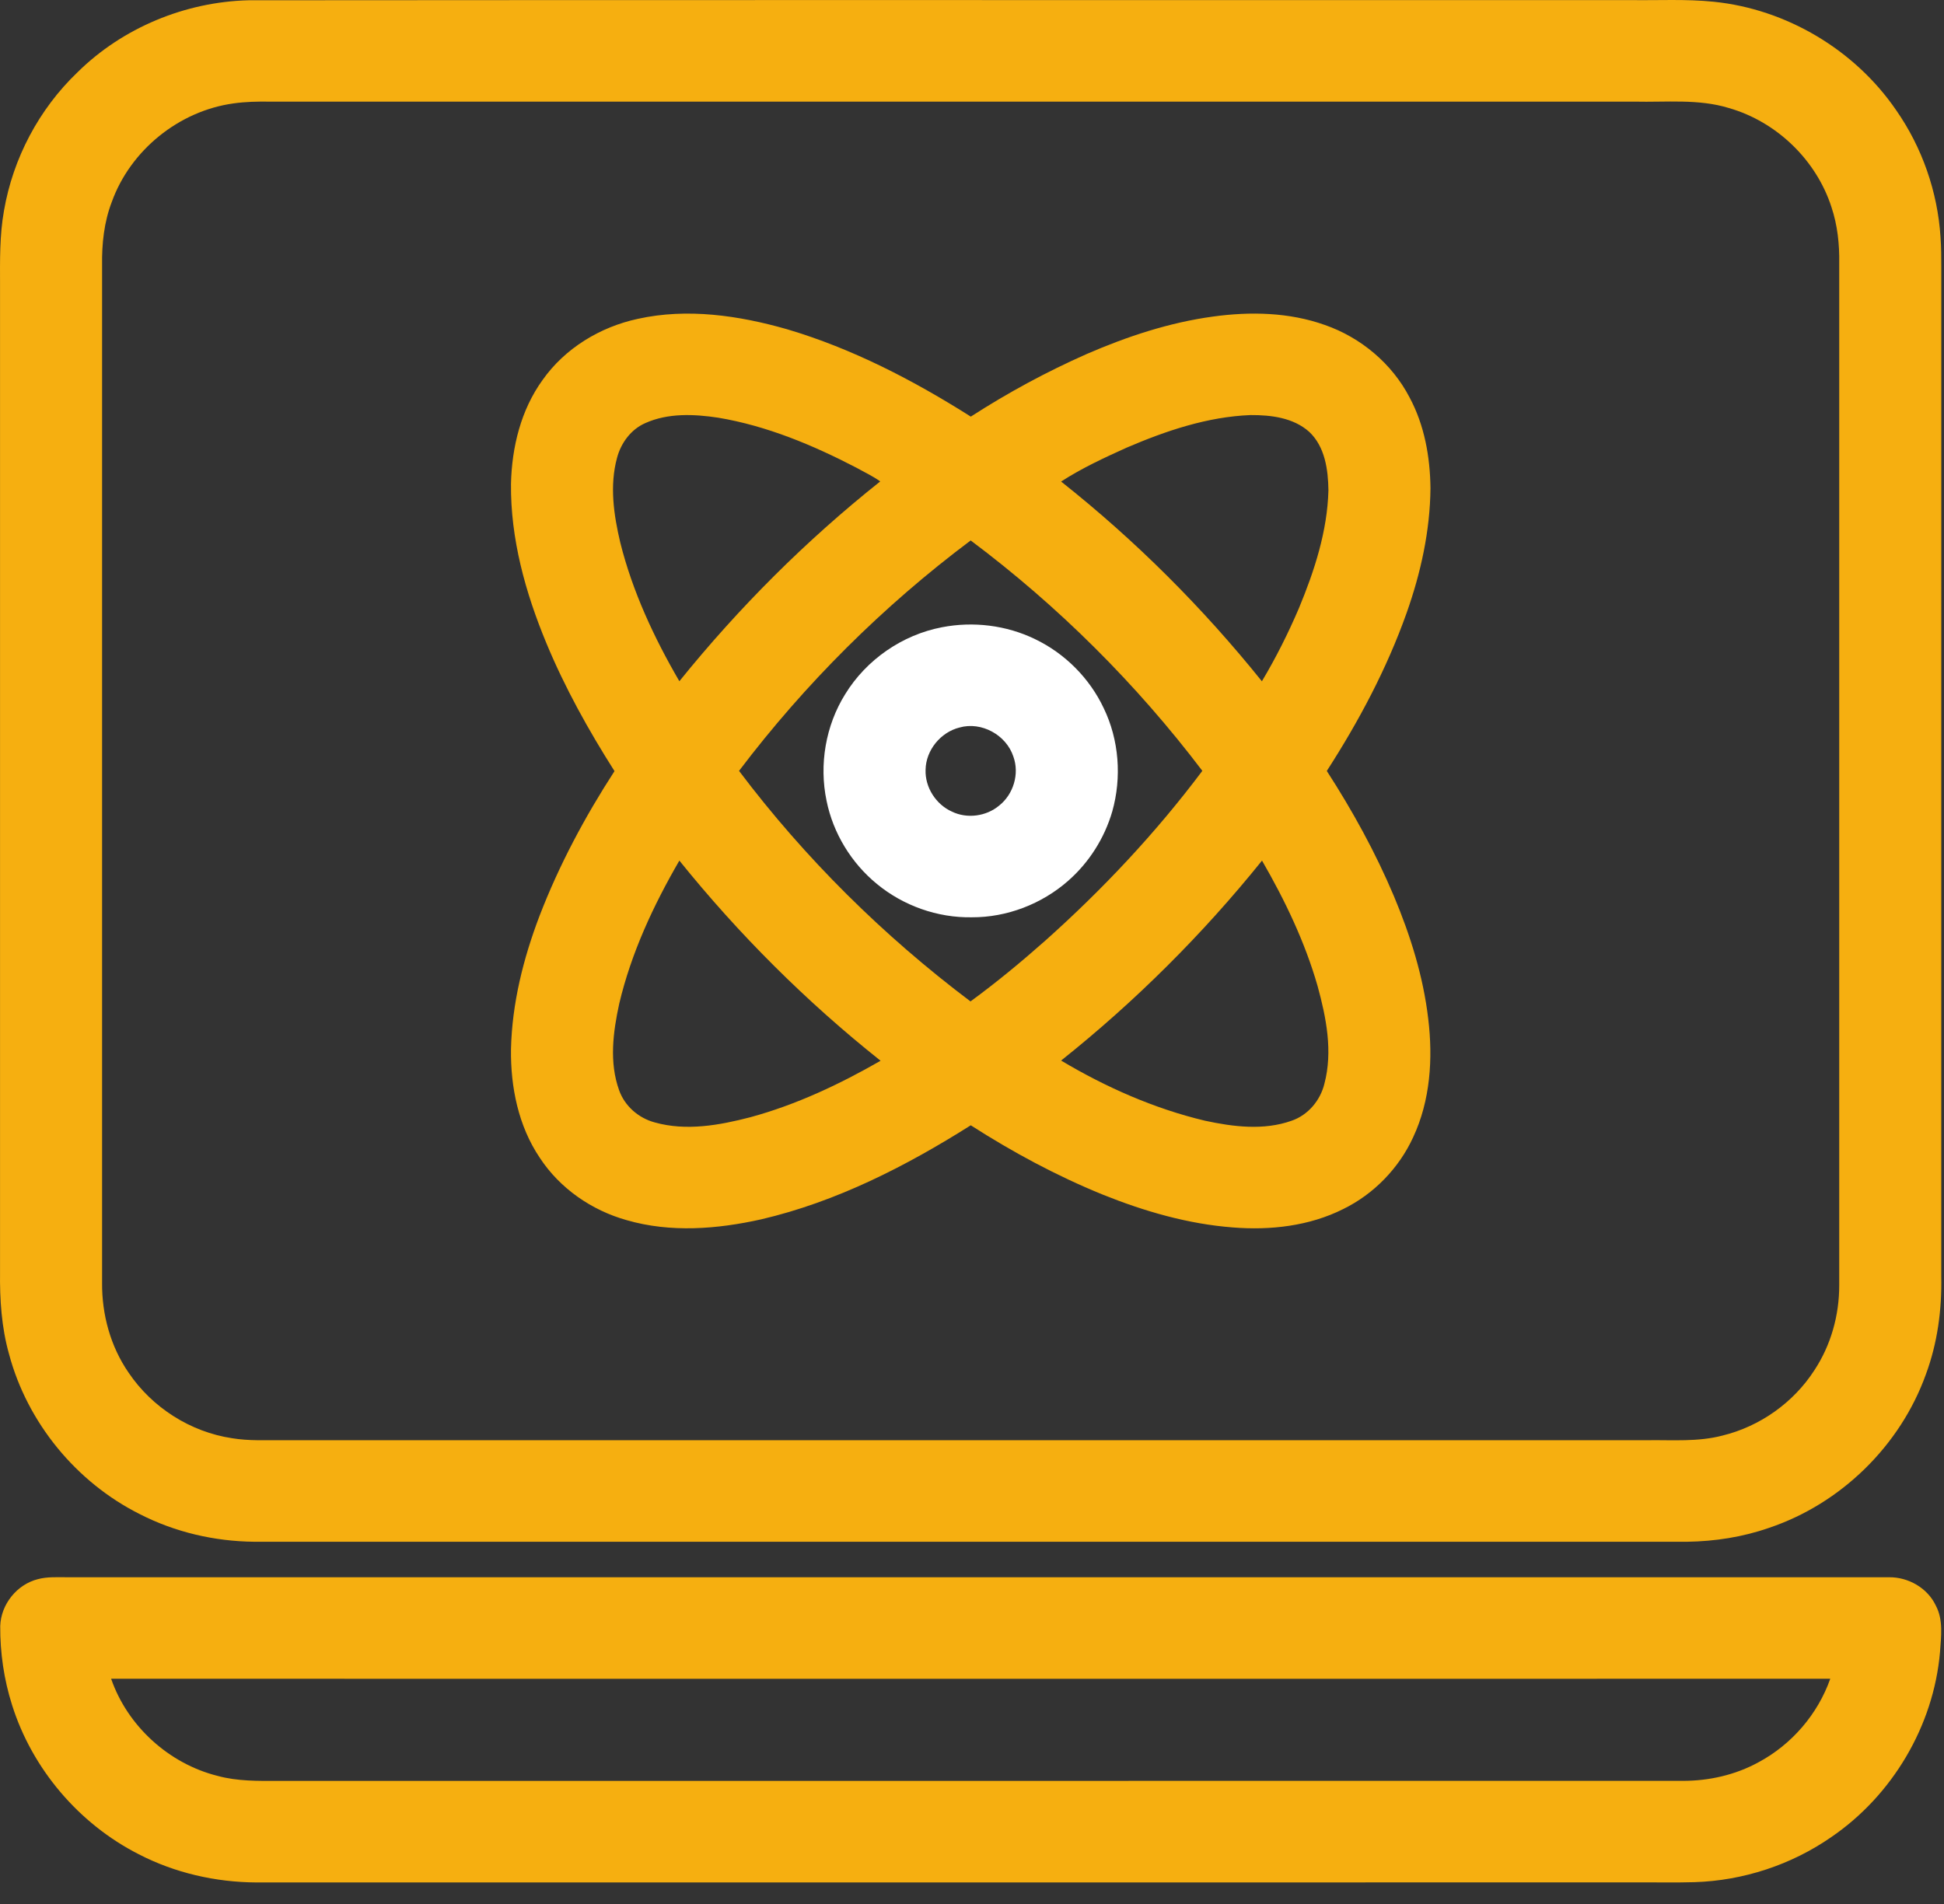
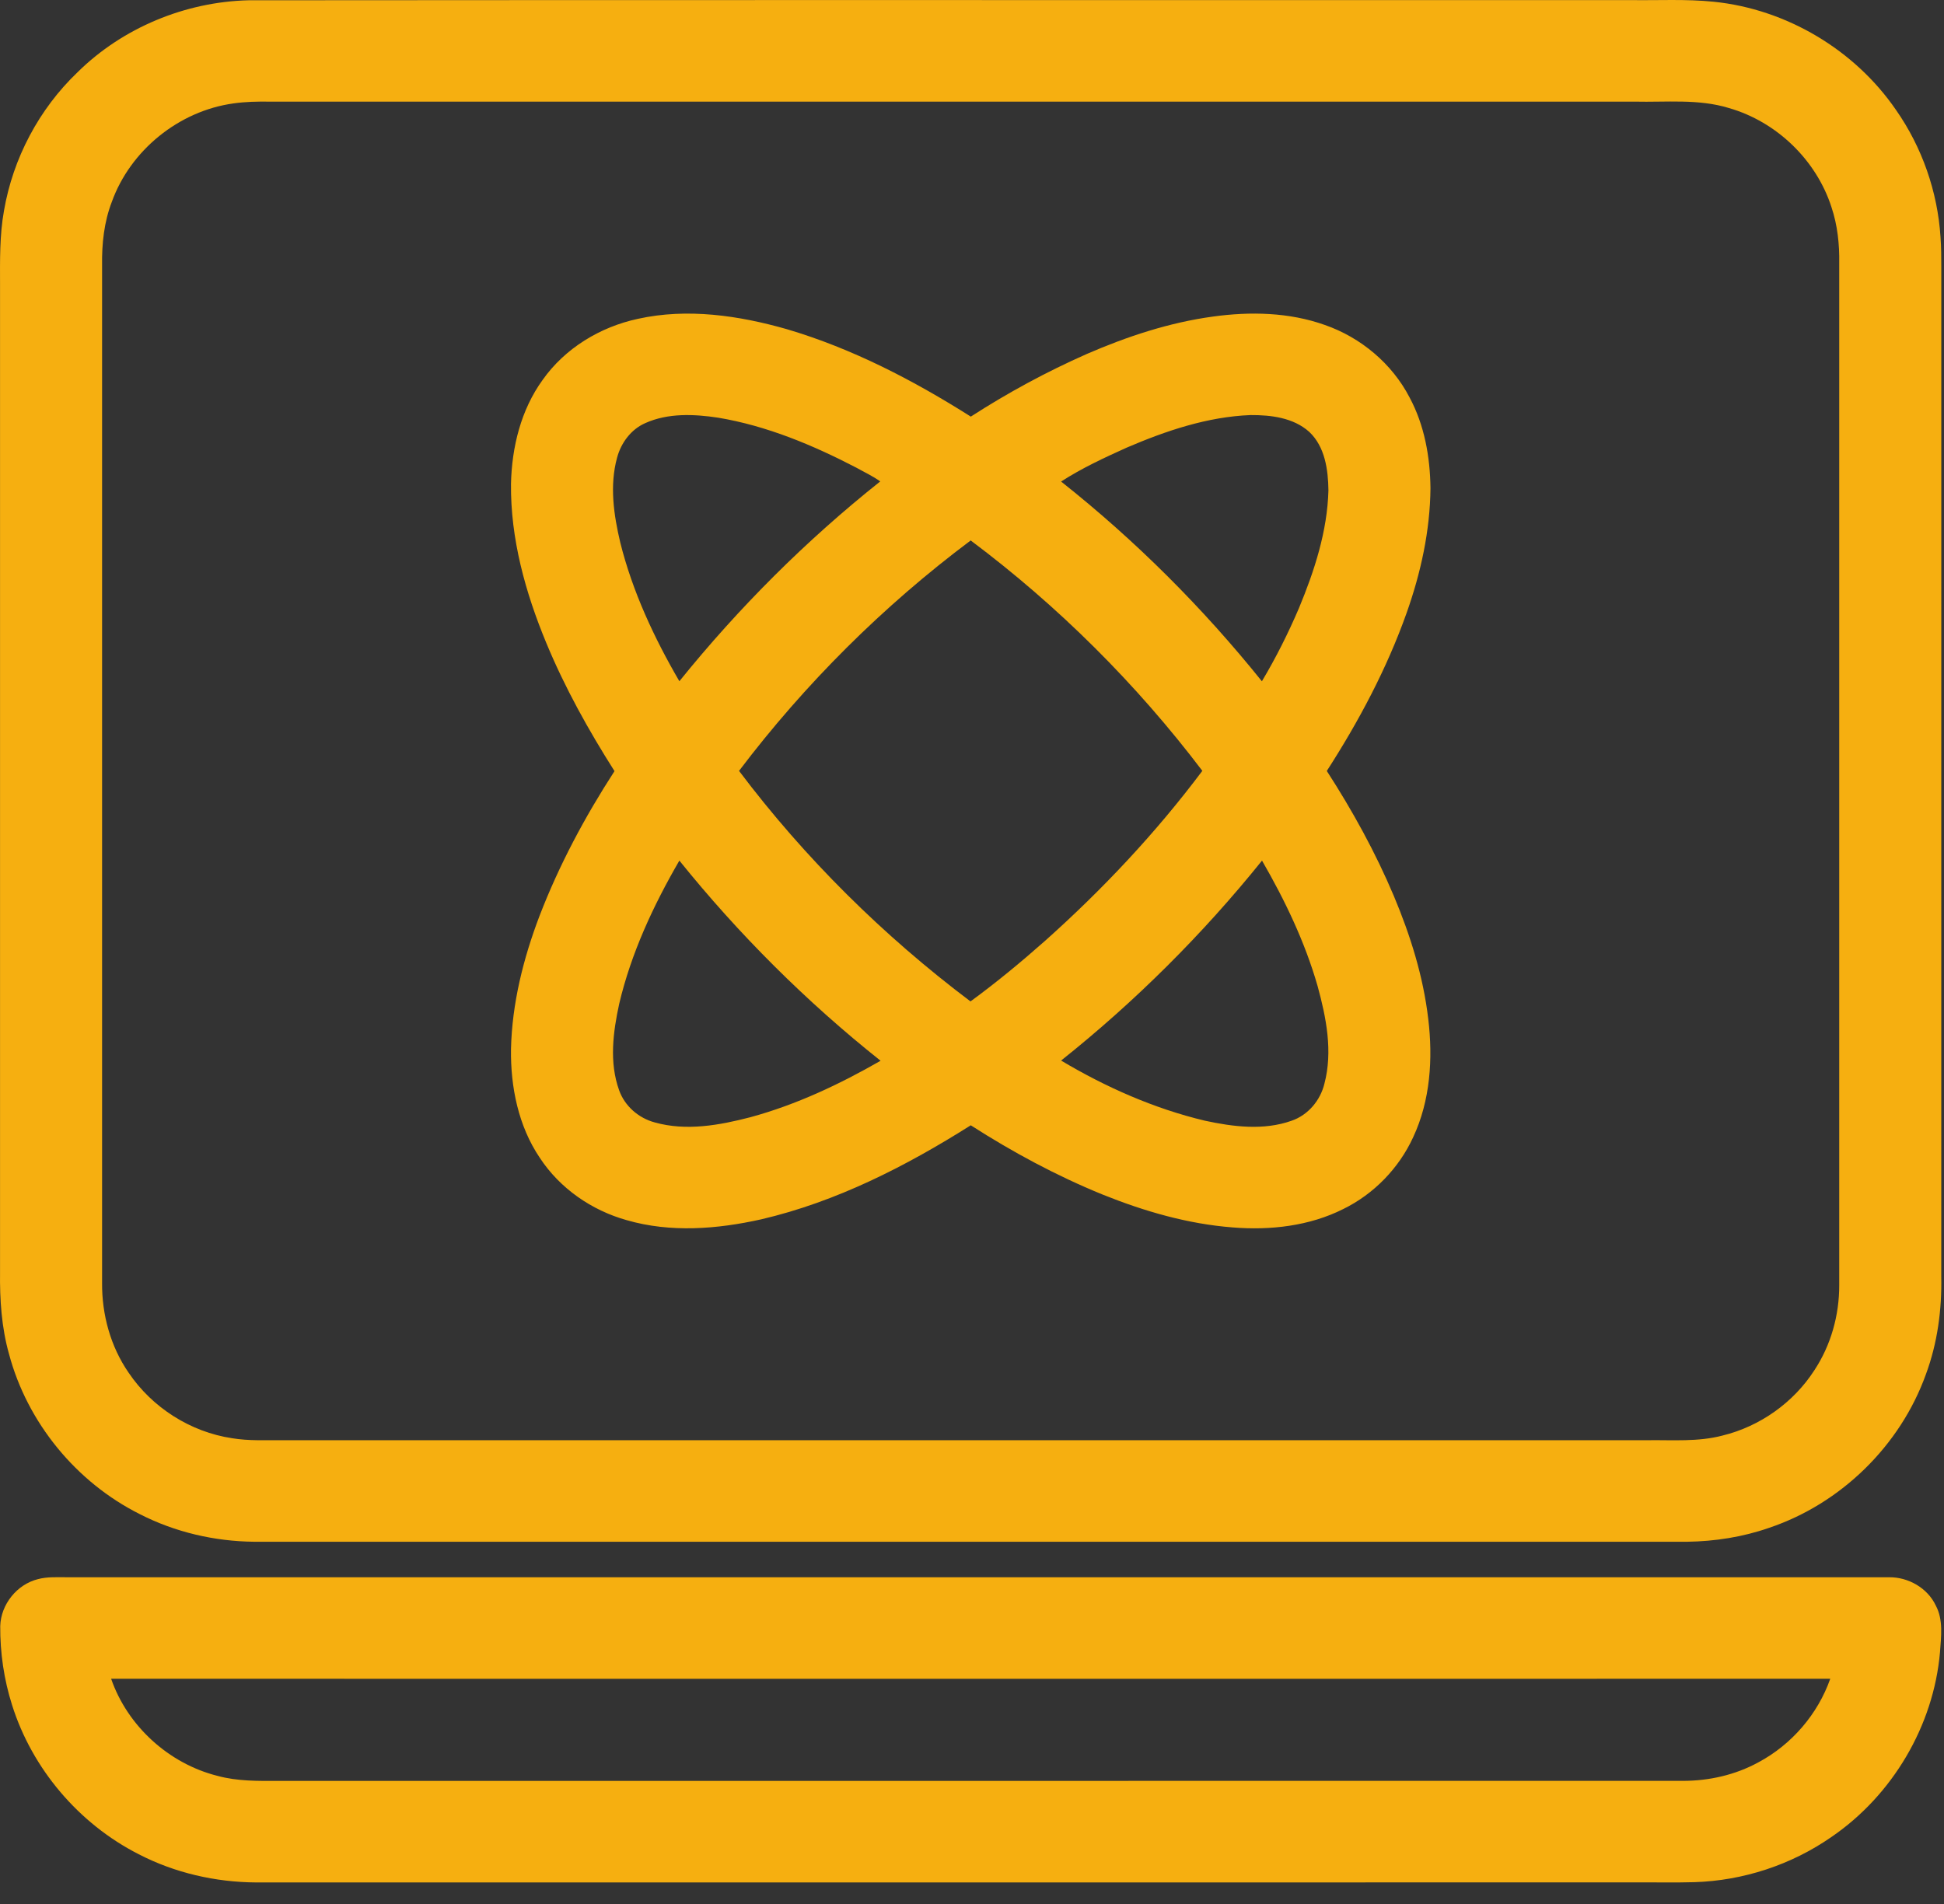
<svg xmlns="http://www.w3.org/2000/svg" width="49px" height="48px" viewBox="0 0 49 48" version="1.1">
  <rect x="0" y="0" width="49" height="48" fill="#333333" stroke="none" />
  <title>解决方案</title>
  <desc>Created with Sketch.</desc>
  <g id="Page-1" stroke="none" stroke-width="1" fill="none" fill-rule="evenodd">
    <g id="落地页" transform="translate(-310, -2402)" fill-rule="nonzero">
      <g id="解决方案" transform="translate(310, 2402)">
        <path d="M1.702,39.763 C17.007,39.763 32.311,39.762 47.616,39.763 C48.101,39.758 48.585,40.034 48.793,40.476 C48.987,40.838 48.926,41.261 48.899,41.654 C48.737,43.508 47.702,45.259 46.161,46.312 C45.153,47.013 43.938,47.412 42.709,47.45 C42.206,47.465 41.702,47.452 41.2,47.456 L6.457,47.457 L6.457,47.457 C5.431,47.451 4.404,47.216 3.493,46.744 C1.986,45.976 0.81,44.592 0.304,42.984 C0.1,42.341 0.001,41.665 0.006,40.99 C0.024,40.448 0.424,39.944 0.955,39.811 C1.198,39.746 1.452,39.764 1.702,39.763 Z M2.801,42.322 C3.213,43.513 4.254,44.462 5.482,44.77 C5.985,44.908 6.509,44.899 7.028,44.897 L42.416,44.896 C43.076,44.897 43.74,44.747 44.321,44.429 C45.159,43.982 45.819,43.216 46.133,42.322 C31.689,42.323 17.245,42.324 2.801,42.322 Z M43.197,0.044 C45.031,0.231 46.753,1.258 47.791,2.773 C48.448,3.713 48.839,4.834 48.912,5.976 C48.931,6.233 48.932,6.49 48.932,6.748 L48.931,32.182 C48.948,33.019 48.835,33.862 48.543,34.649 C47.899,36.443 46.404,37.909 44.589,38.518 C43.927,38.749 43.227,38.858 42.527,38.868 L6.406,38.868 C5.409,38.858 4.413,38.627 3.526,38.173 C1.92,37.369 0.687,35.864 0.227,34.134 C0.038,33.463 -0.007,32.764 0.001,32.07 L0.001,7.185 C-1.36002321e-14,6.561 -0.011,5.931 0.1,5.314 C0.326,3.993 0.984,2.748 1.956,1.82 C3.092,0.699 4.669,0.046 6.266,0.007 C17.872,-0.004 29.48,0.006 41.086,0.002 C41.79,0.013 42.495,-0.028 43.197,0.044 Z M41.2,2.562 L6.794,2.562 C6.49,2.558 6.186,2.564 5.885,2.607 C4.508,2.797 3.286,3.789 2.818,5.09 C2.622,5.599 2.565,6.148 2.573,6.69 C2.574,15.241 2.573,23.793 2.573,32.344 C2.567,33.142 2.786,33.946 3.242,34.606 C3.833,35.483 4.799,36.101 5.85,36.258 C6.06,36.293 6.272,36.305 6.484,36.308 L41.533,36.308 C42.161,36.3 42.801,36.353 43.416,36.191 C44.361,35.961 45.208,35.359 45.733,34.544 C46.15,33.912 46.361,33.156 46.359,32.401 C46.359,23.813 46.358,15.225 46.359,6.636 C46.367,6.159 46.316,5.678 46.164,5.223 C45.782,4.036 44.784,3.07 43.58,2.724 C42.809,2.487 41.994,2.581 41.2,2.562 Z M33.395,8.193 C34.302,8.509 35.087,9.167 35.529,10.019 C35.905,10.718 36.047,11.519 36.056,12.306 C36.047,13.381 35.812,14.444 35.454,15.455 C34.955,16.859 34.25,18.184 33.443,19.436 C34.091,20.439 34.669,21.488 35.133,22.588 C35.549,23.579 35.875,24.616 36,25.686 C36.121,26.689 36.053,27.745 35.619,28.672 C35.261,29.451 34.629,30.103 33.856,30.481 C33.003,30.91 32.019,31.02 31.076,30.944 C29.943,30.858 28.841,30.537 27.792,30.115 C26.631,29.642 25.523,29.045 24.469,28.369 C22.835,29.401 21.081,30.298 19.186,30.74 C18.078,30.988 16.901,31.081 15.798,30.761 C14.913,30.514 14.111,29.959 13.607,29.19 C13.065,28.388 12.867,27.402 12.88,26.448 C12.906,25.297 13.19,24.166 13.598,23.093 C14.091,21.811 14.742,20.593 15.489,19.44 C14.834,18.409 14.237,17.336 13.769,16.207 C13.242,14.936 12.865,13.578 12.88,12.194 C12.901,11.273 13.13,10.333 13.678,9.577 C14.24,8.78 15.127,8.242 16.078,8.038 C17.324,7.762 18.623,7.953 19.834,8.299 C21.484,8.787 23.022,9.587 24.47,10.503 C25.402,9.901 26.38,9.372 27.395,8.923 C28.41,8.483 29.472,8.131 30.572,7.981 C31.512,7.851 32.493,7.871 33.395,8.193 Z M31.81,21.696 C30.314,23.554 28.613,25.249 26.746,26.737 C27.872,27.408 29.09,27.948 30.37,28.253 C31.083,28.407 31.852,28.505 32.556,28.254 C32.972,28.111 33.281,27.741 33.383,27.319 C33.598,26.506 33.429,25.654 33.211,24.859 C32.892,23.747 32.388,22.696 31.81,21.696 Z M17.124,21.696 C16.468,22.827 15.909,24.028 15.608,25.304 C15.453,26.015 15.352,26.782 15.605,27.484 C15.746,27.885 16.096,28.188 16.505,28.297 C17.298,28.52 18.135,28.368 18.915,28.165 C20.07,27.851 21.161,27.336 22.196,26.742 C20.324,25.254 18.623,23.556 17.124,21.696 Z M24.467,13.625 C22.261,15.277 20.289,17.24 18.628,19.434 C20.284,21.632 22.261,23.588 24.462,25.246 C25.113,24.77 25.736,24.255 26.34,23.72 C27.795,22.422 29.137,20.993 30.306,19.433 C28.643,17.24 26.673,15.277 24.467,13.625 Z M31.519,10.464 C30.433,10.507 29.388,10.861 28.399,11.285 C27.834,11.54 27.266,11.803 26.746,12.14 C28.616,13.621 30.314,15.317 31.807,17.175 C32.16,16.584 32.469,15.967 32.74,15.334 C33.132,14.389 33.457,13.393 33.484,12.362 C33.477,11.843 33.399,11.262 33,10.887 C32.601,10.529 32.034,10.461 31.519,10.464 Z M16.264,10.667 C15.904,10.825 15.654,11.165 15.554,11.538 C15.361,12.241 15.47,12.983 15.635,13.68 C15.943,14.913 16.486,16.078 17.124,17.174 C18.621,15.319 20.319,13.622 22.187,12.137 C21.999,12.001 21.787,11.904 21.586,11.791 C20.489,11.221 19.329,10.735 18.102,10.53 C17.493,10.438 16.838,10.409 16.264,10.667 Z" id="Combined-Shape" fill="#F6AF10" />
-         <path d="M23.744,15.813 C24.531,15.66 25.369,15.762 26.09,16.113 C26.843,16.474 27.465,17.099 27.82,17.853 C28.208,18.655 28.277,19.599 28.036,20.455 C27.841,21.128 27.451,21.744 26.922,22.207 C26.26,22.789 25.382,23.129 24.496,23.125 C23.632,23.141 22.768,22.834 22.103,22.285 C21.457,21.756 20.999,21.004 20.834,20.188 C20.643,19.276 20.81,18.292 21.304,17.5 C21.835,16.633 22.741,16.004 23.744,15.813 M24.185,18.341 C23.707,18.46 23.337,18.915 23.33,19.407 C23.314,19.848 23.59,20.279 23.992,20.46 C24.374,20.647 24.858,20.581 25.182,20.311 C25.545,20.025 25.7,19.51 25.543,19.075 C25.367,18.532 24.741,18.183 24.185,18.341 Z" id="Shape" fill="#FFFFFF" />
      </g>
    </g>
  </g>
</svg>